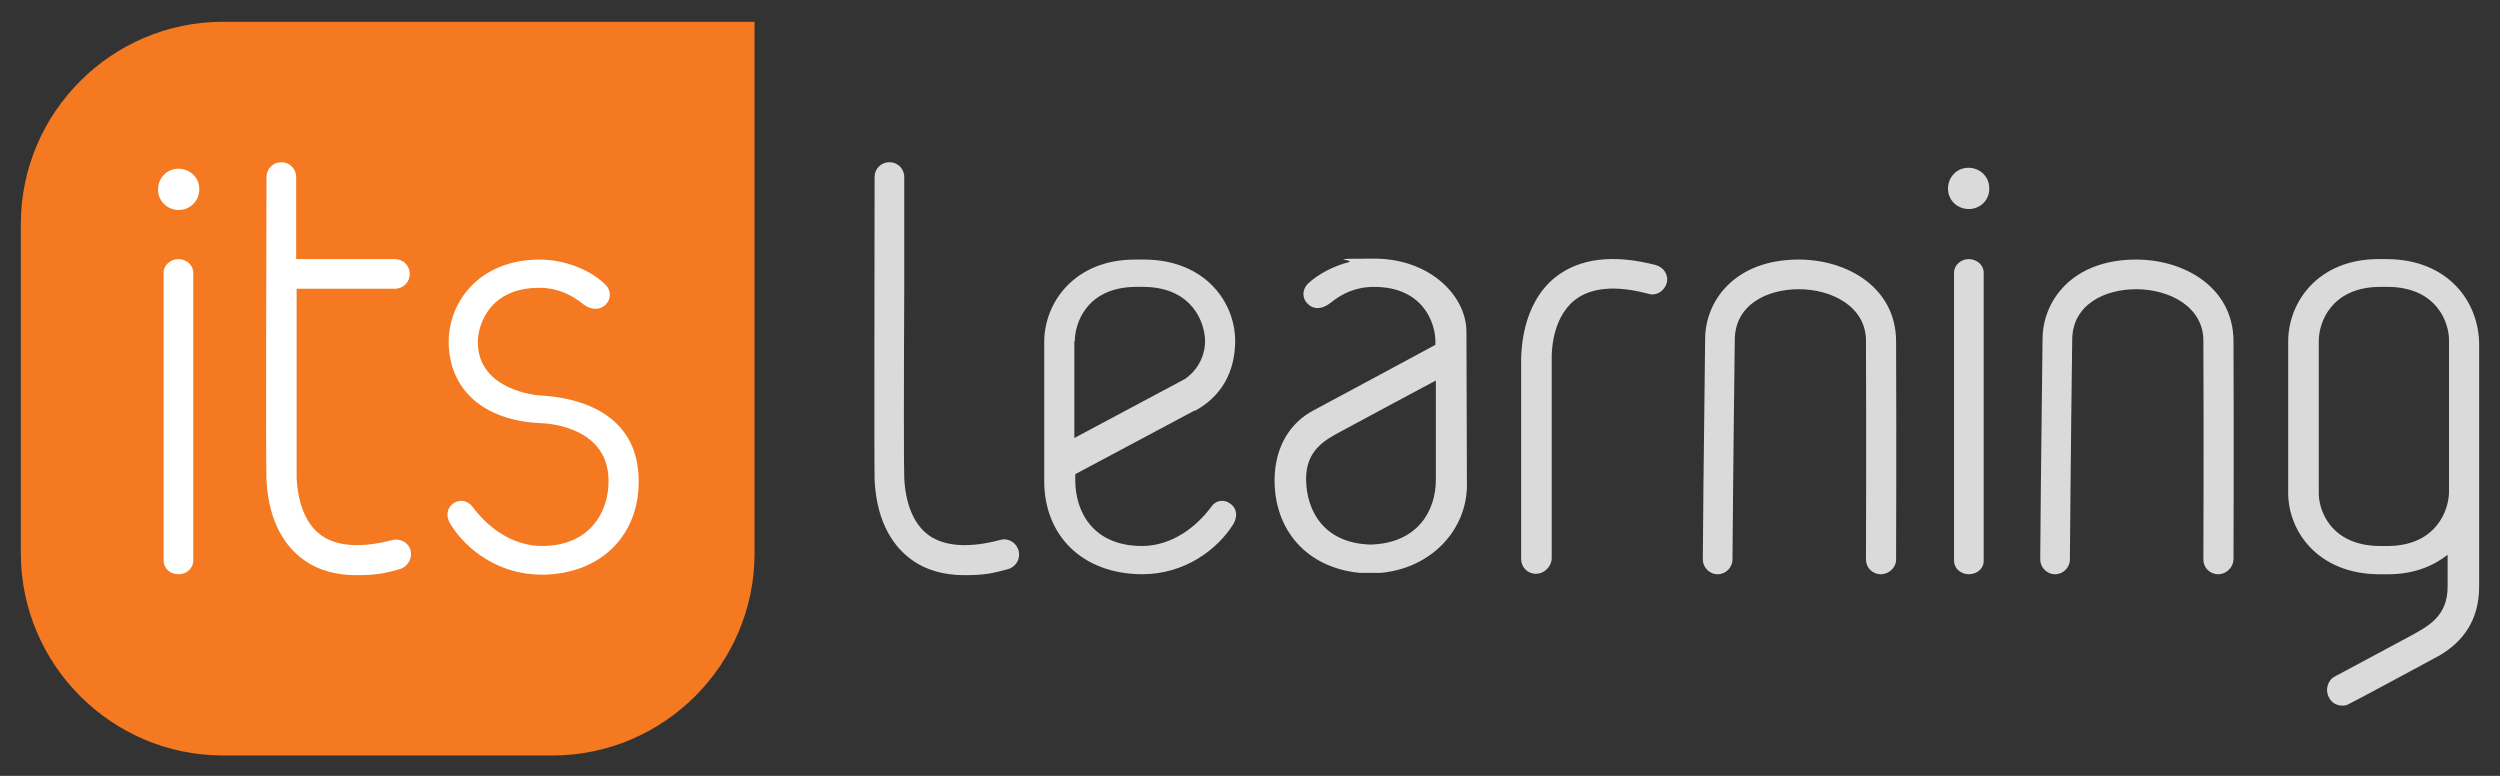
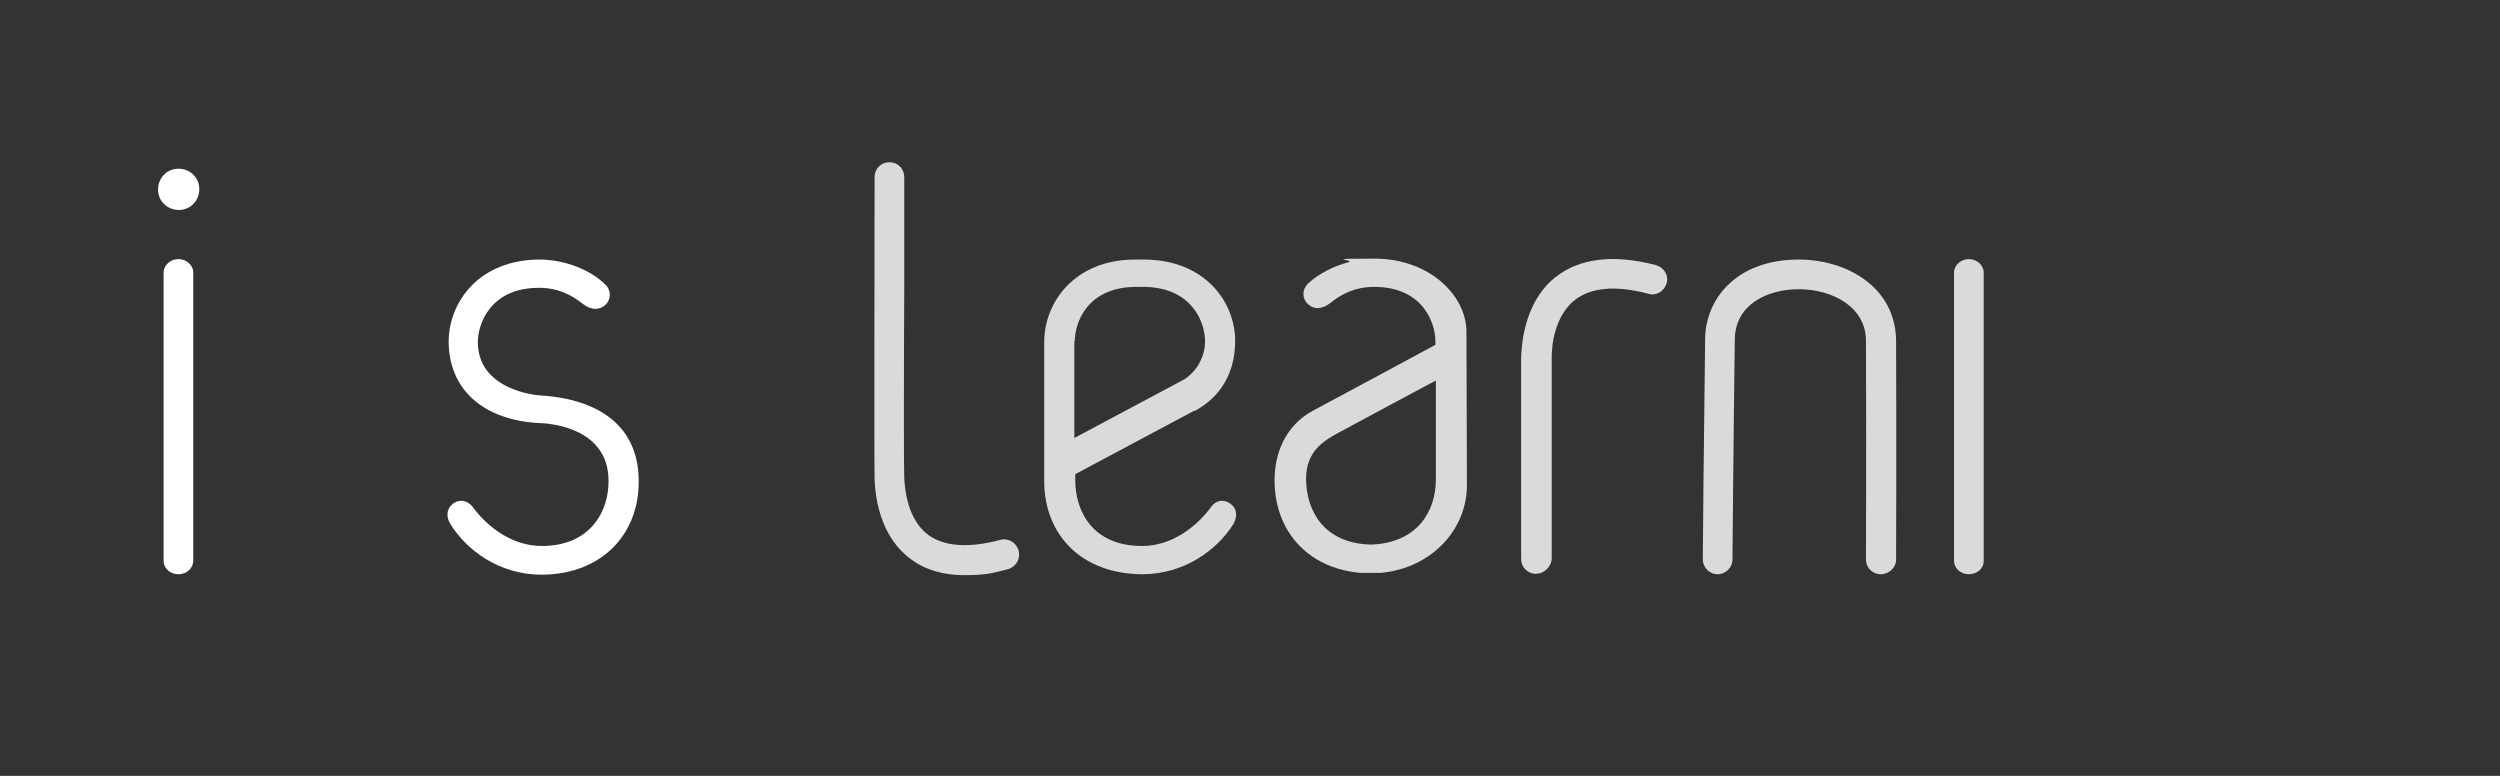
<svg xmlns="http://www.w3.org/2000/svg" id="Layer_1" data-name="Layer 1" version="1.1" viewBox="0 0 539.4 167.4">
  <rect x="0" y="0" width="539.4" height="167.4" fill="#333333" stroke="none" />
  <defs>
    <style>
      .cls-1 {
        fill: #f47920;
      }

      .cls-1, .cls-2, .cls-3 {
        stroke-width: 0px;
      }

      .cls-2 {
        fill: #fff;
      }

      .cls-3 {
        fill: #dadada;
      }
    </style>
  </defs>
-   <path class="cls-1" d="M48.1,4.7C24.1,4.7,4.5,24.3,4.5,48.3v71.1c0,24,19.6,43.6,43.6,43.6h71.1c24,0,43.6-19.6,43.6-43.6V4.7H48.1Z" />
  <path class="cls-3" d="M265.5,108.7c-1.3-1-3.1-.9-4.2.7-3.1,4.2-8.4,8.4-14.9,8.4-10.5,0-14.4-7.3-14.4-14.2v-1.3l25.7-13.7h.2c5.6-3.1,8.5-8.2,8.6-14.8.1-8.6-6.5-17.7-19.5-17.8h-2.1c-13,0-19.6,9.2-19.6,17.8v30.2c.1,11.4,8,19.8,21.1,19.9,9.3,0,16.3-5.4,19.7-10.8.8-1.4,1-3.2-.6-4.4h0ZM231.9,73.6c0-3.8,2.5-11.5,12.9-11.7h2.2c10.4.2,13,7.9,13,11.7s-2.2,6.8-4.4,8.2l-23.8,12.7v-20.9h0Z" />
  <path class="cls-3" d="M316.4,71.6c0-7.8-7.9-15.8-19.9-15.8s-3.7.2-5.6.8c-2.9.7-6.5,2.5-8.7,4.6-1.3,1.3-1.3,3.2,0,4.4,1.2,1.2,3,1.2,4.8-.2,2.6-2.1,5.5-3.5,9.5-3.5,10.6,0,13.2,7.9,13.2,11.7v.8s-21.7,11.7-26.4,14.2-8.2,7.5-8.3,14.8c-.1,10.8,6.8,19.1,18.4,20.2h4.6c11.1-1.1,18.5-9.5,18.5-18.9s-.1-26-.1-33.1ZM309.8,103.5h0c0,6.7-3.9,13.7-14.1,14-10.1-.3-13.8-7.3-13.9-14-.1-6.5,4.4-8.7,7.3-10.3,2.9-1.6,20.7-11.1,20.7-11.1v21.4h0Z" />
-   <path class="cls-3" d="M515.3,55.9h-2.1c-13,0-19.5,9.2-19.5,17.8v32.4c-.1,8.6,6.5,17.7,19.5,17.8h2.1c5.4,0,9.6-1.7,12.8-4.2v6.9c0,6.5-4.4,8.6-8,10.6-2,1.1-15.7,8.4-16.6,8.9-1,.6-2,2.5-1,4.4s3.1,2,4.1,1.5c1.1-.5,19.8-10.6,19.8-10.6h0c4.9-2.9,8.5-7.5,8.5-14.8v-52.2c0-9.4-6.8-18.4-19.8-18.5h.2ZM528.4,106.1c0,3.8-2.6,11.5-12.9,11.7h-2.3c-10.4-.2-13-7.8-12.9-11.6h0v-32.7h0c0-3.8,2.6-11.4,12.9-11.6h2.3c10.4.2,13,7.9,12.9,11.7v32.5Z" />
  <path class="cls-2" d="M116.9,124c-9.3,0-16.3-5.4-19.7-10.9-.9-1.4-1-3.2.5-4.4,1.3-1,3.1-.9,4.3.7,3.1,4.2,8.4,8.4,14.9,8.4,10.5,0,14.5-7.5,14.4-14.2-.1-12.2-14.7-12.3-14.7-12.3-12.4-.6-19.7-7.3-19.8-17.5,0-8.6,6.5-17.7,19.5-17.8,5.7,0,11.2,2.3,14.3,5.4,1.3,1.2,1.3,3.2,0,4.4-1.2,1.1-3,1.2-4.8-.2-2.6-2.1-5.6-3.5-9.5-3.5-10.6,0-13.2,7.9-13.2,11.7,0,10.6,13.2,11.5,13.2,11.5,11.3.6,21.4,5.5,21.5,18.3.2,11.4-7.7,20.3-20.9,20.4Z" />
  <path class="cls-2" d="M43,40.8c0-2.5-2-4.4-4.5-4.4s-4.4,2-4.4,4.5,2,4.4,4.5,4.4,4.4-2,4.4-4.5Z" />
  <path class="cls-2" d="M38.5,123.9c-1.8,0-3.2-1.3-3.2-2.9v-62.2c0-1.6,1.5-2.9,3.2-2.9s3.2,1.3,3.2,2.9v62.1c0,1.7-1.4,3-3.2,3Z" />
-   <path class="cls-2" d="M88.6,118.8c-.4-1.7-2.2-2.7-3.9-2.3-6.8,1.8-12,1.4-15.4-1-2.2-1.6-4.9-5-5.3-12.3v-40.9h21.2c1.8,0,3.2-1.4,3.2-3.2s-1.4-3.2-3.2-3.2h-21.3v-17.7c0-1.8-1.4-3.2-3.2-3.2h0c-1.8,0-3.2,1.4-3.2,3.2,0,6.4-.2,62.6,0,65.2v.2c.5,9.8,4.6,14.7,7.9,17.1,3.1,2.3,7,3.4,11.5,3.4s6-.4,9.4-1.3c1.7-.6,2.7-2.3,2.3-4h0Z" />
  <path class="cls-3" d="M215.8,116.5c-6.8,1.8-12,1.4-15.4-1-2.2-1.6-4.9-5-5.3-12.3v-.2c-.1-1.4-.1-20.6,0-40.7h0v-6.4h0v-17.7c0-1.8-1.4-3.2-3.2-3.2h0c-1.8,0-3.2,1.4-3.2,3.2,0,6.4-.1,62.6,0,65.2v.2c.5,9.8,4.6,14.7,7.9,17.1,3.1,2.3,7,3.4,11.5,3.4s6-.4,9.4-1.3c1.7-.5,2.7-2.2,2.3-3.9-.5-1.9-2.3-2.9-4-2.4h0Z" />
  <path class="cls-3" d="M331.4,123.8h0c-1.8,0-3.2-1.4-3.2-3.2v-43.4c.1-1.1,0-11.5,7.4-17.4,5.2-4.1,12.5-5,21.7-2.6,1.7.5,2.8,2.2,2.3,3.9s-2.2,2.8-3.9,2.3c-7.1-1.9-12.5-1.4-16,1.4-5.1,4.1-4.9,12.1-4.9,12.2h0v43.5c-.1,1.9-1.7,3.3-3.4,3.3Z" />
-   <path class="cls-3" d="M429.2,40.6c0-2.5-2-4.4-4.5-4.4s-4.4,2-4.4,4.5,2,4.4,4.5,4.4,4.5-2,4.4-4.5Z" />
  <path class="cls-3" d="M424.8,123.9c-1.8,0-3.2-1.3-3.2-2.9v-62.2c0-1.6,1.5-2.9,3.2-2.9s3.2,1.3,3.2,2.9v62.1c.1,1.7-1.4,3-3.2,3Z" />
  <path class="cls-3" d="M405.8,123.9h0c-1.8,0-3.2-1.4-3.2-3.2s.1-24.2,0-47.2c0-7.3-7.3-11.1-14.5-11.1h0c-6.8,0-13.7,3.3-13.8,10.8-.3,22.6-.5,47.3-.5,47.5,0,1.8-1.5,3.2-3.2,3.2h0c-1.8,0-3.2-1.5-3.2-3.2s.2-24.9.5-47.5c0-8.3,6.4-17.2,20.2-17.2h0c10.4,0,20.9,6,21,17.5.1,23.1,0,47,0,47.3,0,1.6-1.5,3.1-3.3,3.1Z" />
-   <path class="cls-3" d="M478.6,123.9h0c-1.8,0-3.2-1.4-3.2-3.2s.1-24.2,0-47.2c0-7.3-7.3-11.1-14.5-11.1h0c-6.8,0-13.7,3.3-13.8,10.8-.3,22.6-.5,47.3-.5,47.5,0,1.8-1.5,3.2-3.2,3.2h0c-1.8,0-3.2-1.5-3.2-3.2s.2-24.9.5-47.5c0-8.3,6.4-17.2,20.2-17.2h0c10.4,0,20.9,6,21,17.5.1,23.1,0,47,0,47.3-.1,1.6-1.5,3.1-3.3,3.1Z" />
</svg>